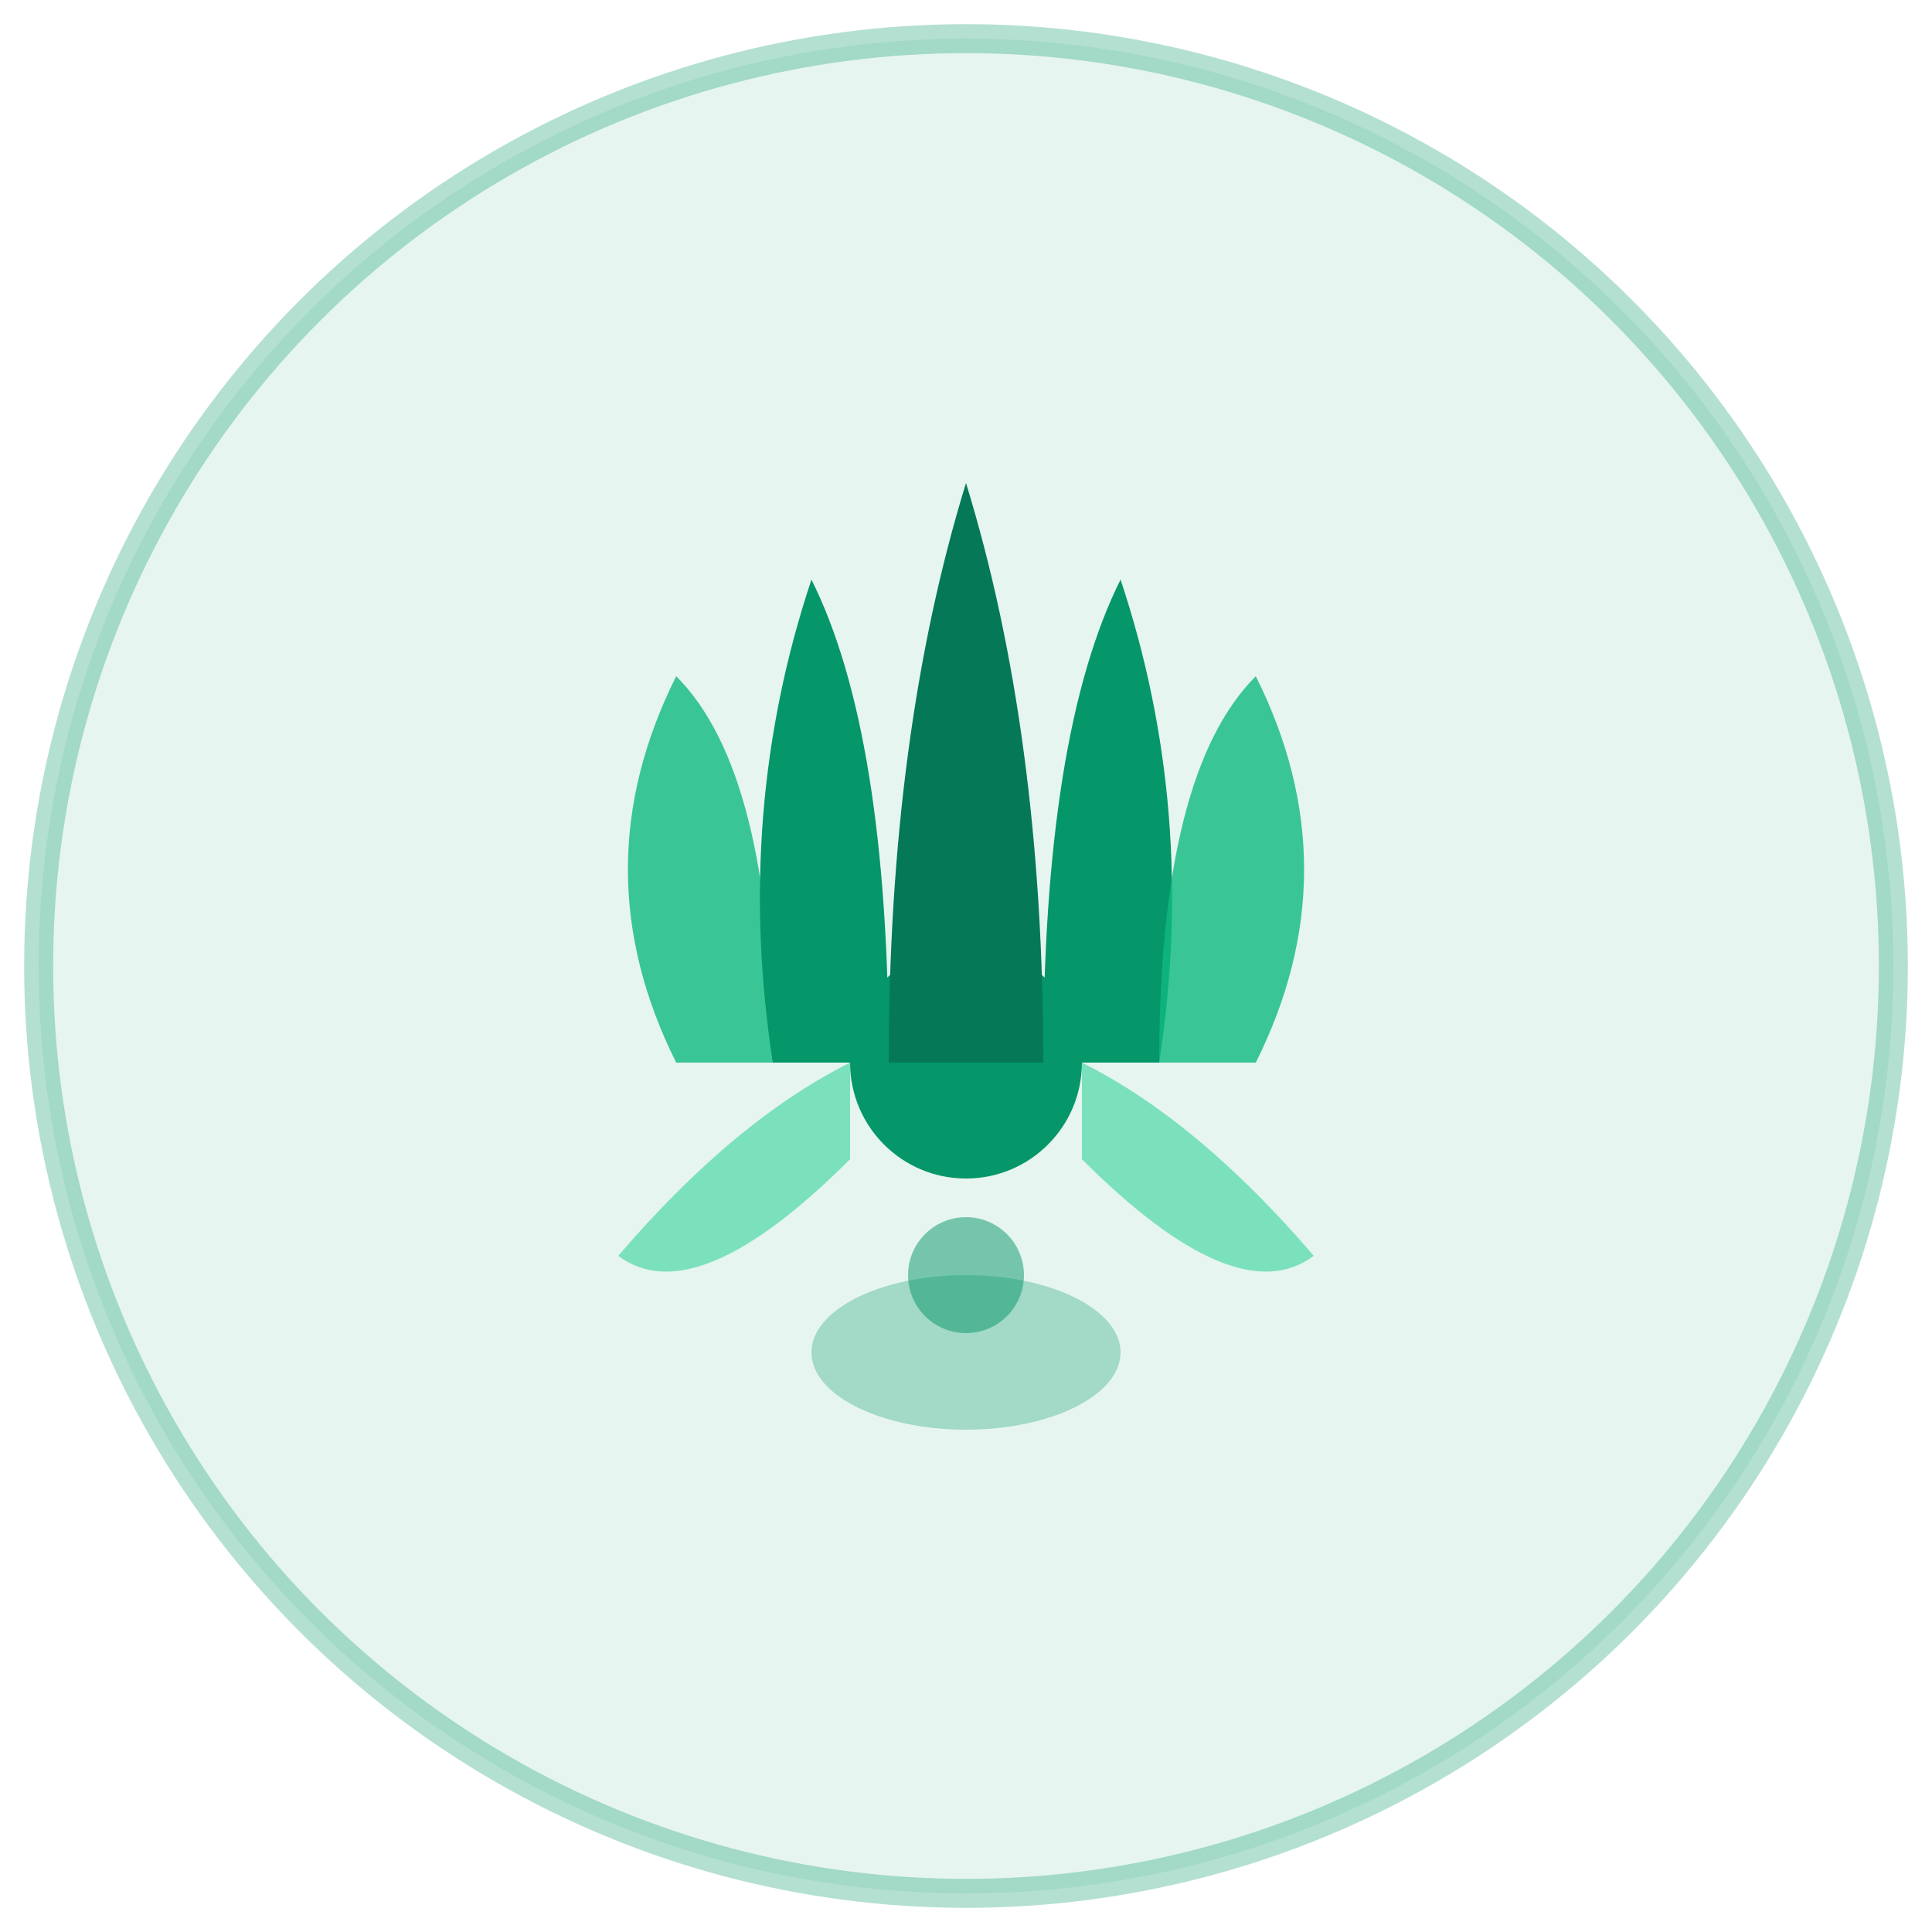
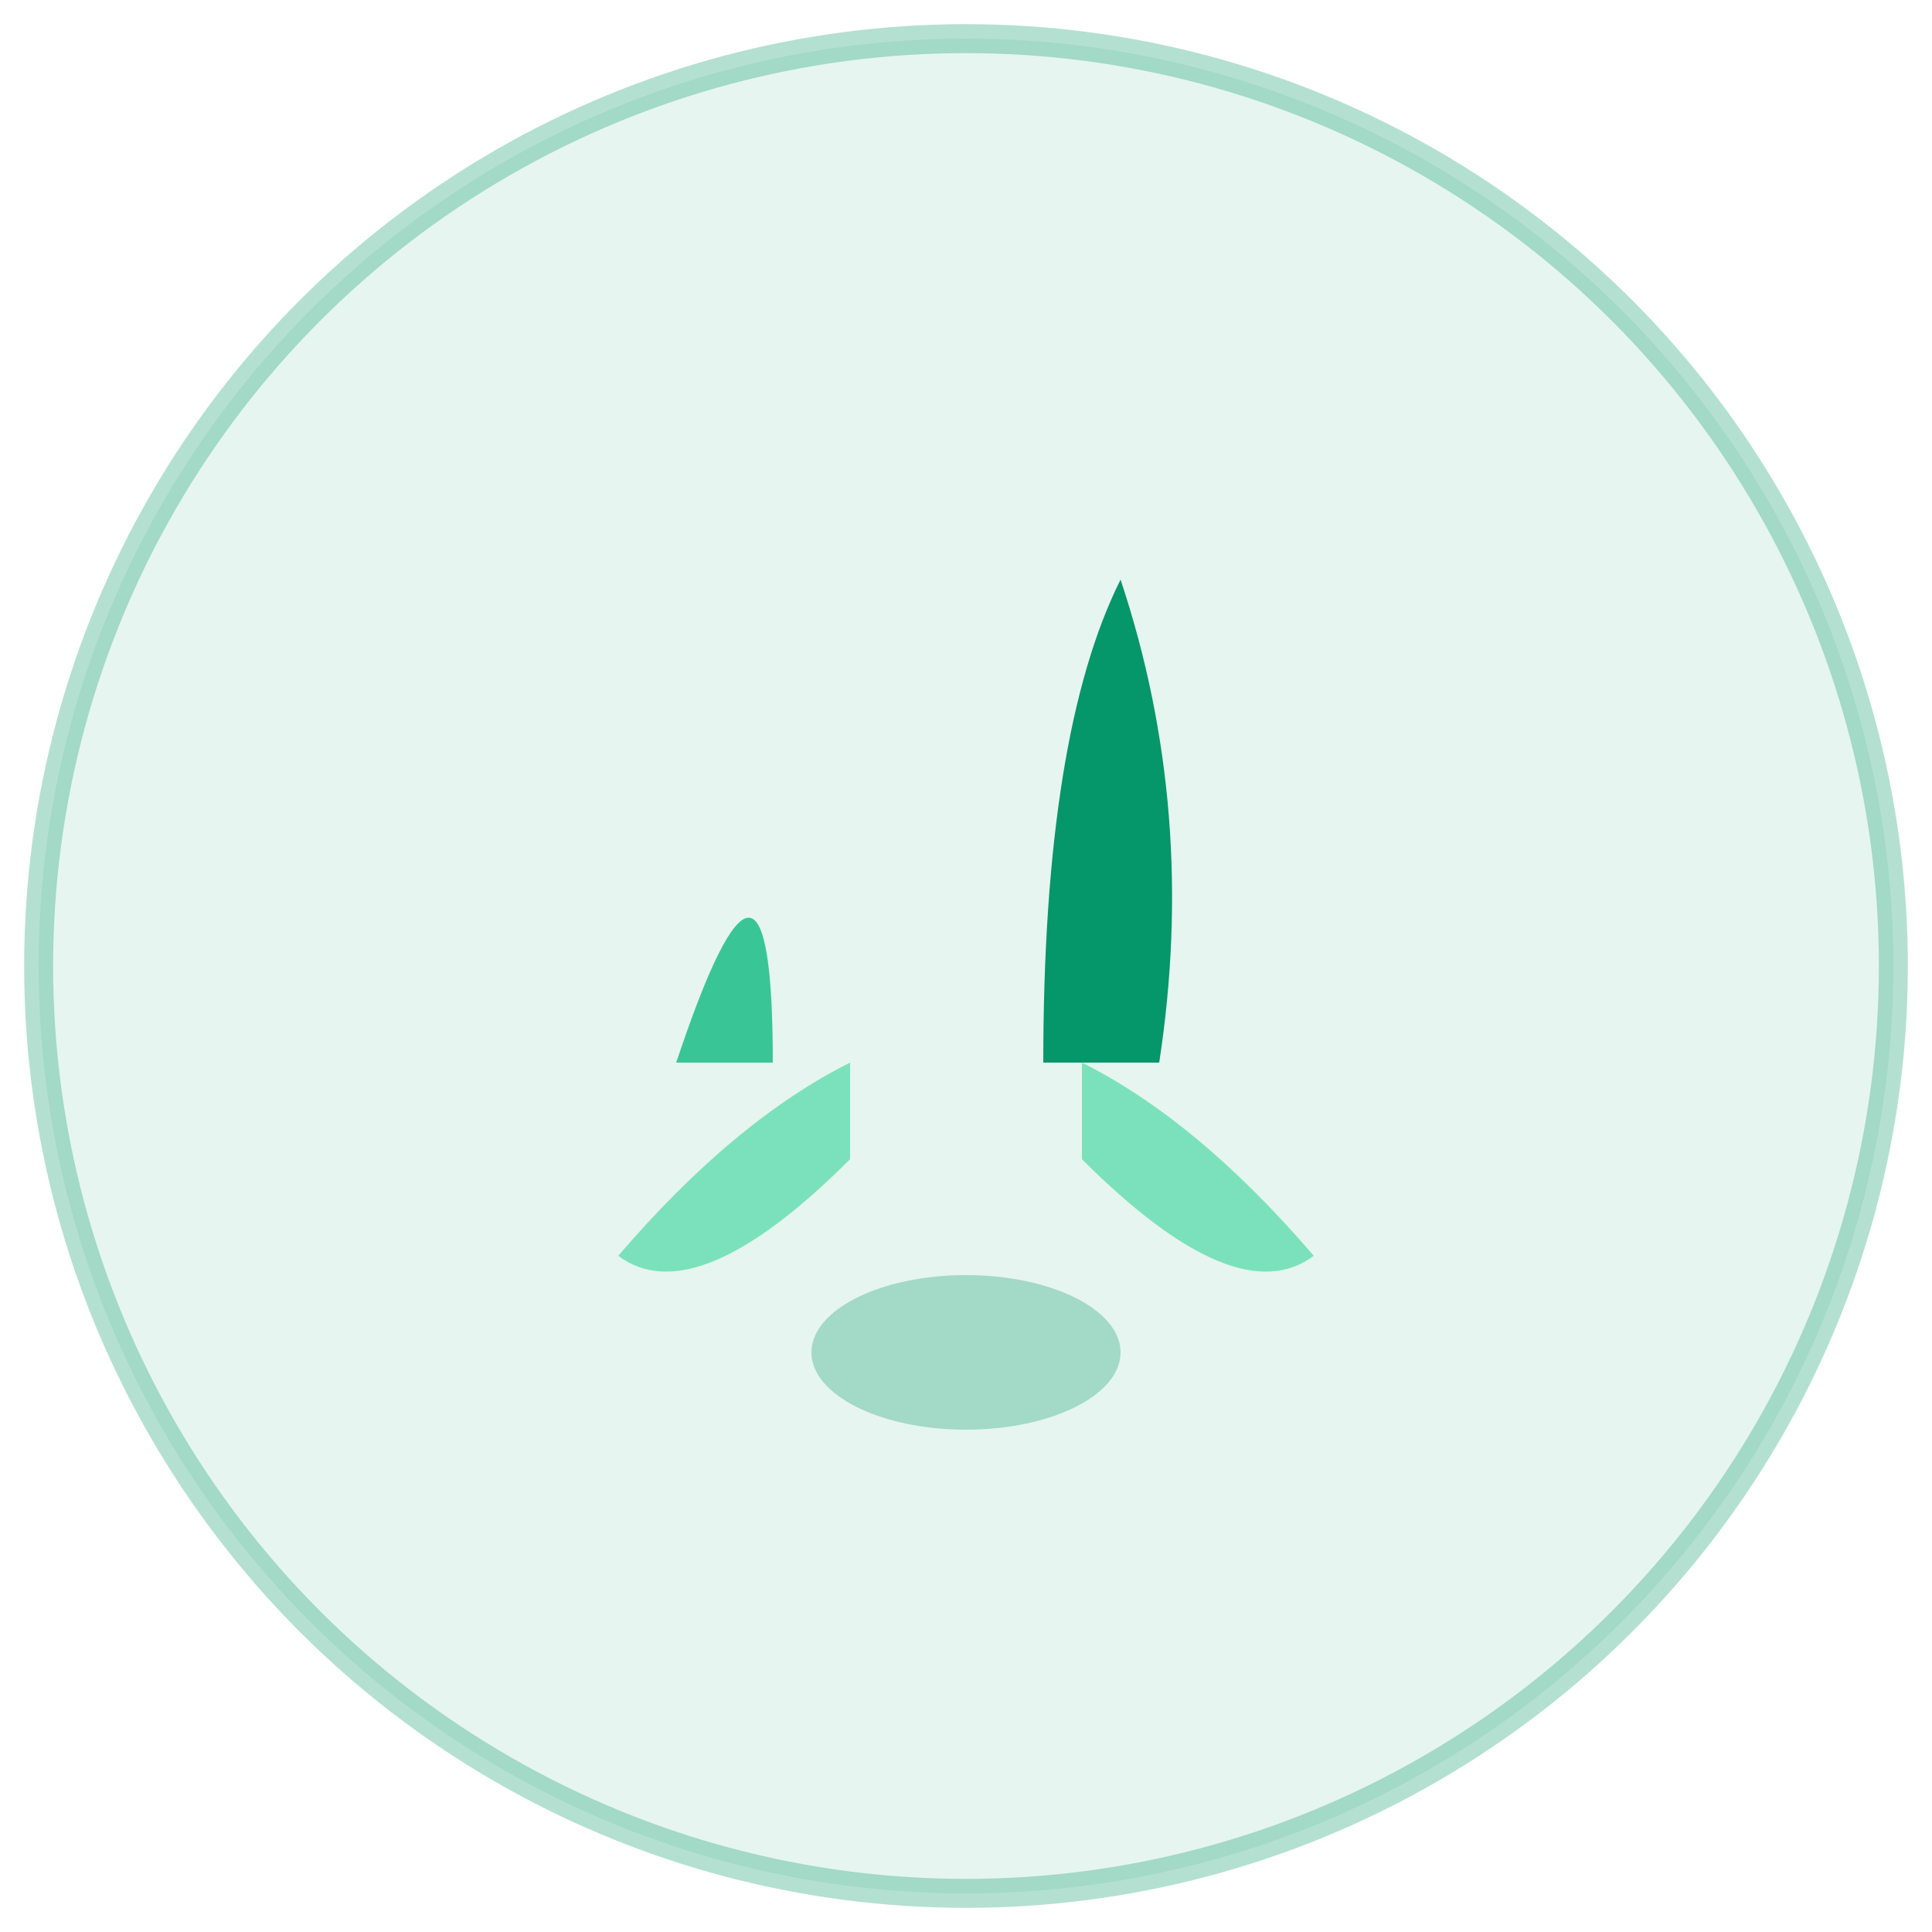
<svg xmlns="http://www.w3.org/2000/svg" viewBox="0 0 100 100">
  <circle cx="50" cy="50" r="48" fill="#059669" opacity="0.1" />
-   <circle cx="50" cy="55" r="6" fill="#059669" />
-   <path d="M 35 55 Q 30 45 35 35 Q 40 40 40 55 Z" fill="#10b981" opacity="0.8" />
-   <path d="M 40 55 Q 38 42 42 30 Q 46 38 46 55 Z" fill="#059669" />
-   <path d="M 46 55 Q 46 38 50 25 Q 54 38 54 55 Z" fill="#047857" />
+   <path d="M 35 55 Q 40 40 40 55 Z" fill="#10b981" opacity="0.8" />
  <path d="M 54 55 Q 54 38 58 30 Q 62 42 60 55 Z" fill="#059669" />
-   <path d="M 60 55 Q 60 40 65 35 Q 70 45 65 55 Z" fill="#10b981" opacity="0.8" />
  <path d="M 44 55 Q 38 58 32 65 Q 36 68 44 60 Z" fill="#34d399" opacity="0.6" />
  <path d="M 56 55 Q 62 58 68 65 Q 64 68 56 60 Z" fill="#34d399" opacity="0.6" />
  <ellipse cx="50" cy="70" rx="8" ry="4" fill="#059669" opacity="0.3" />
-   <circle cx="50" cy="66" r="3" fill="#059669" opacity="0.5" />
  <circle cx="50" cy="50" r="48" fill="none" stroke="#059669" stroke-width="1.5" opacity="0.3" />
</svg>